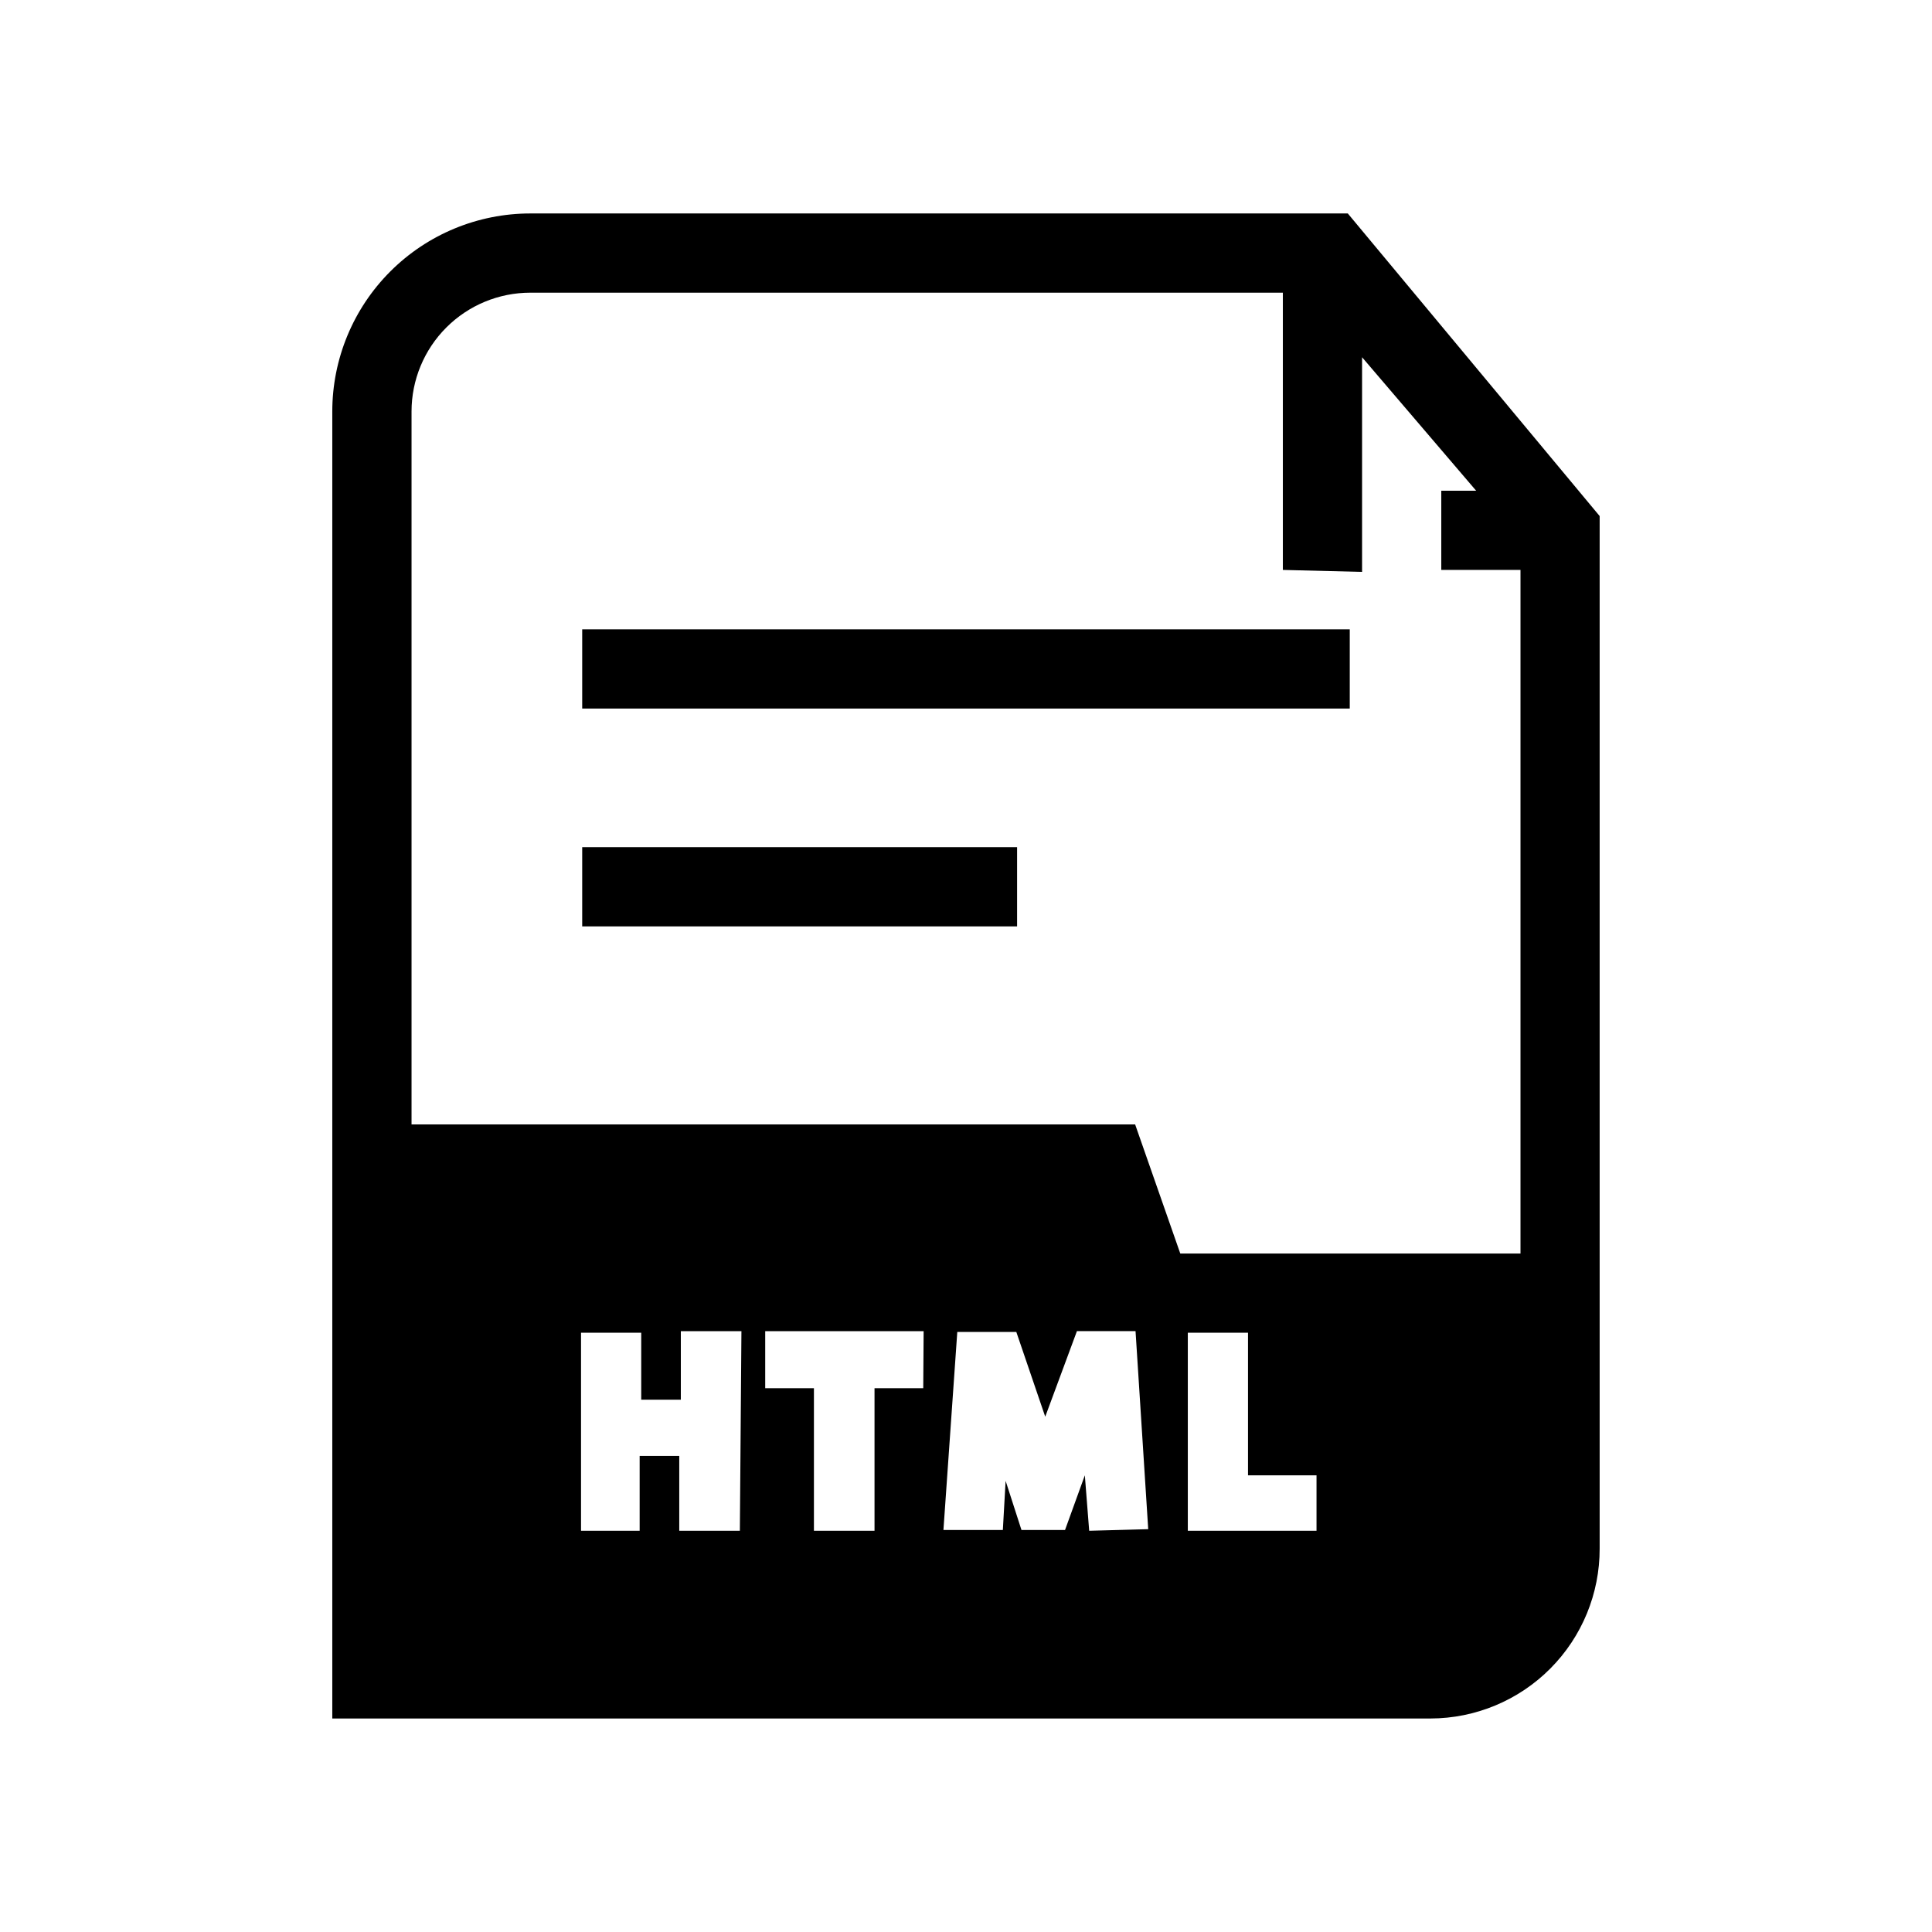
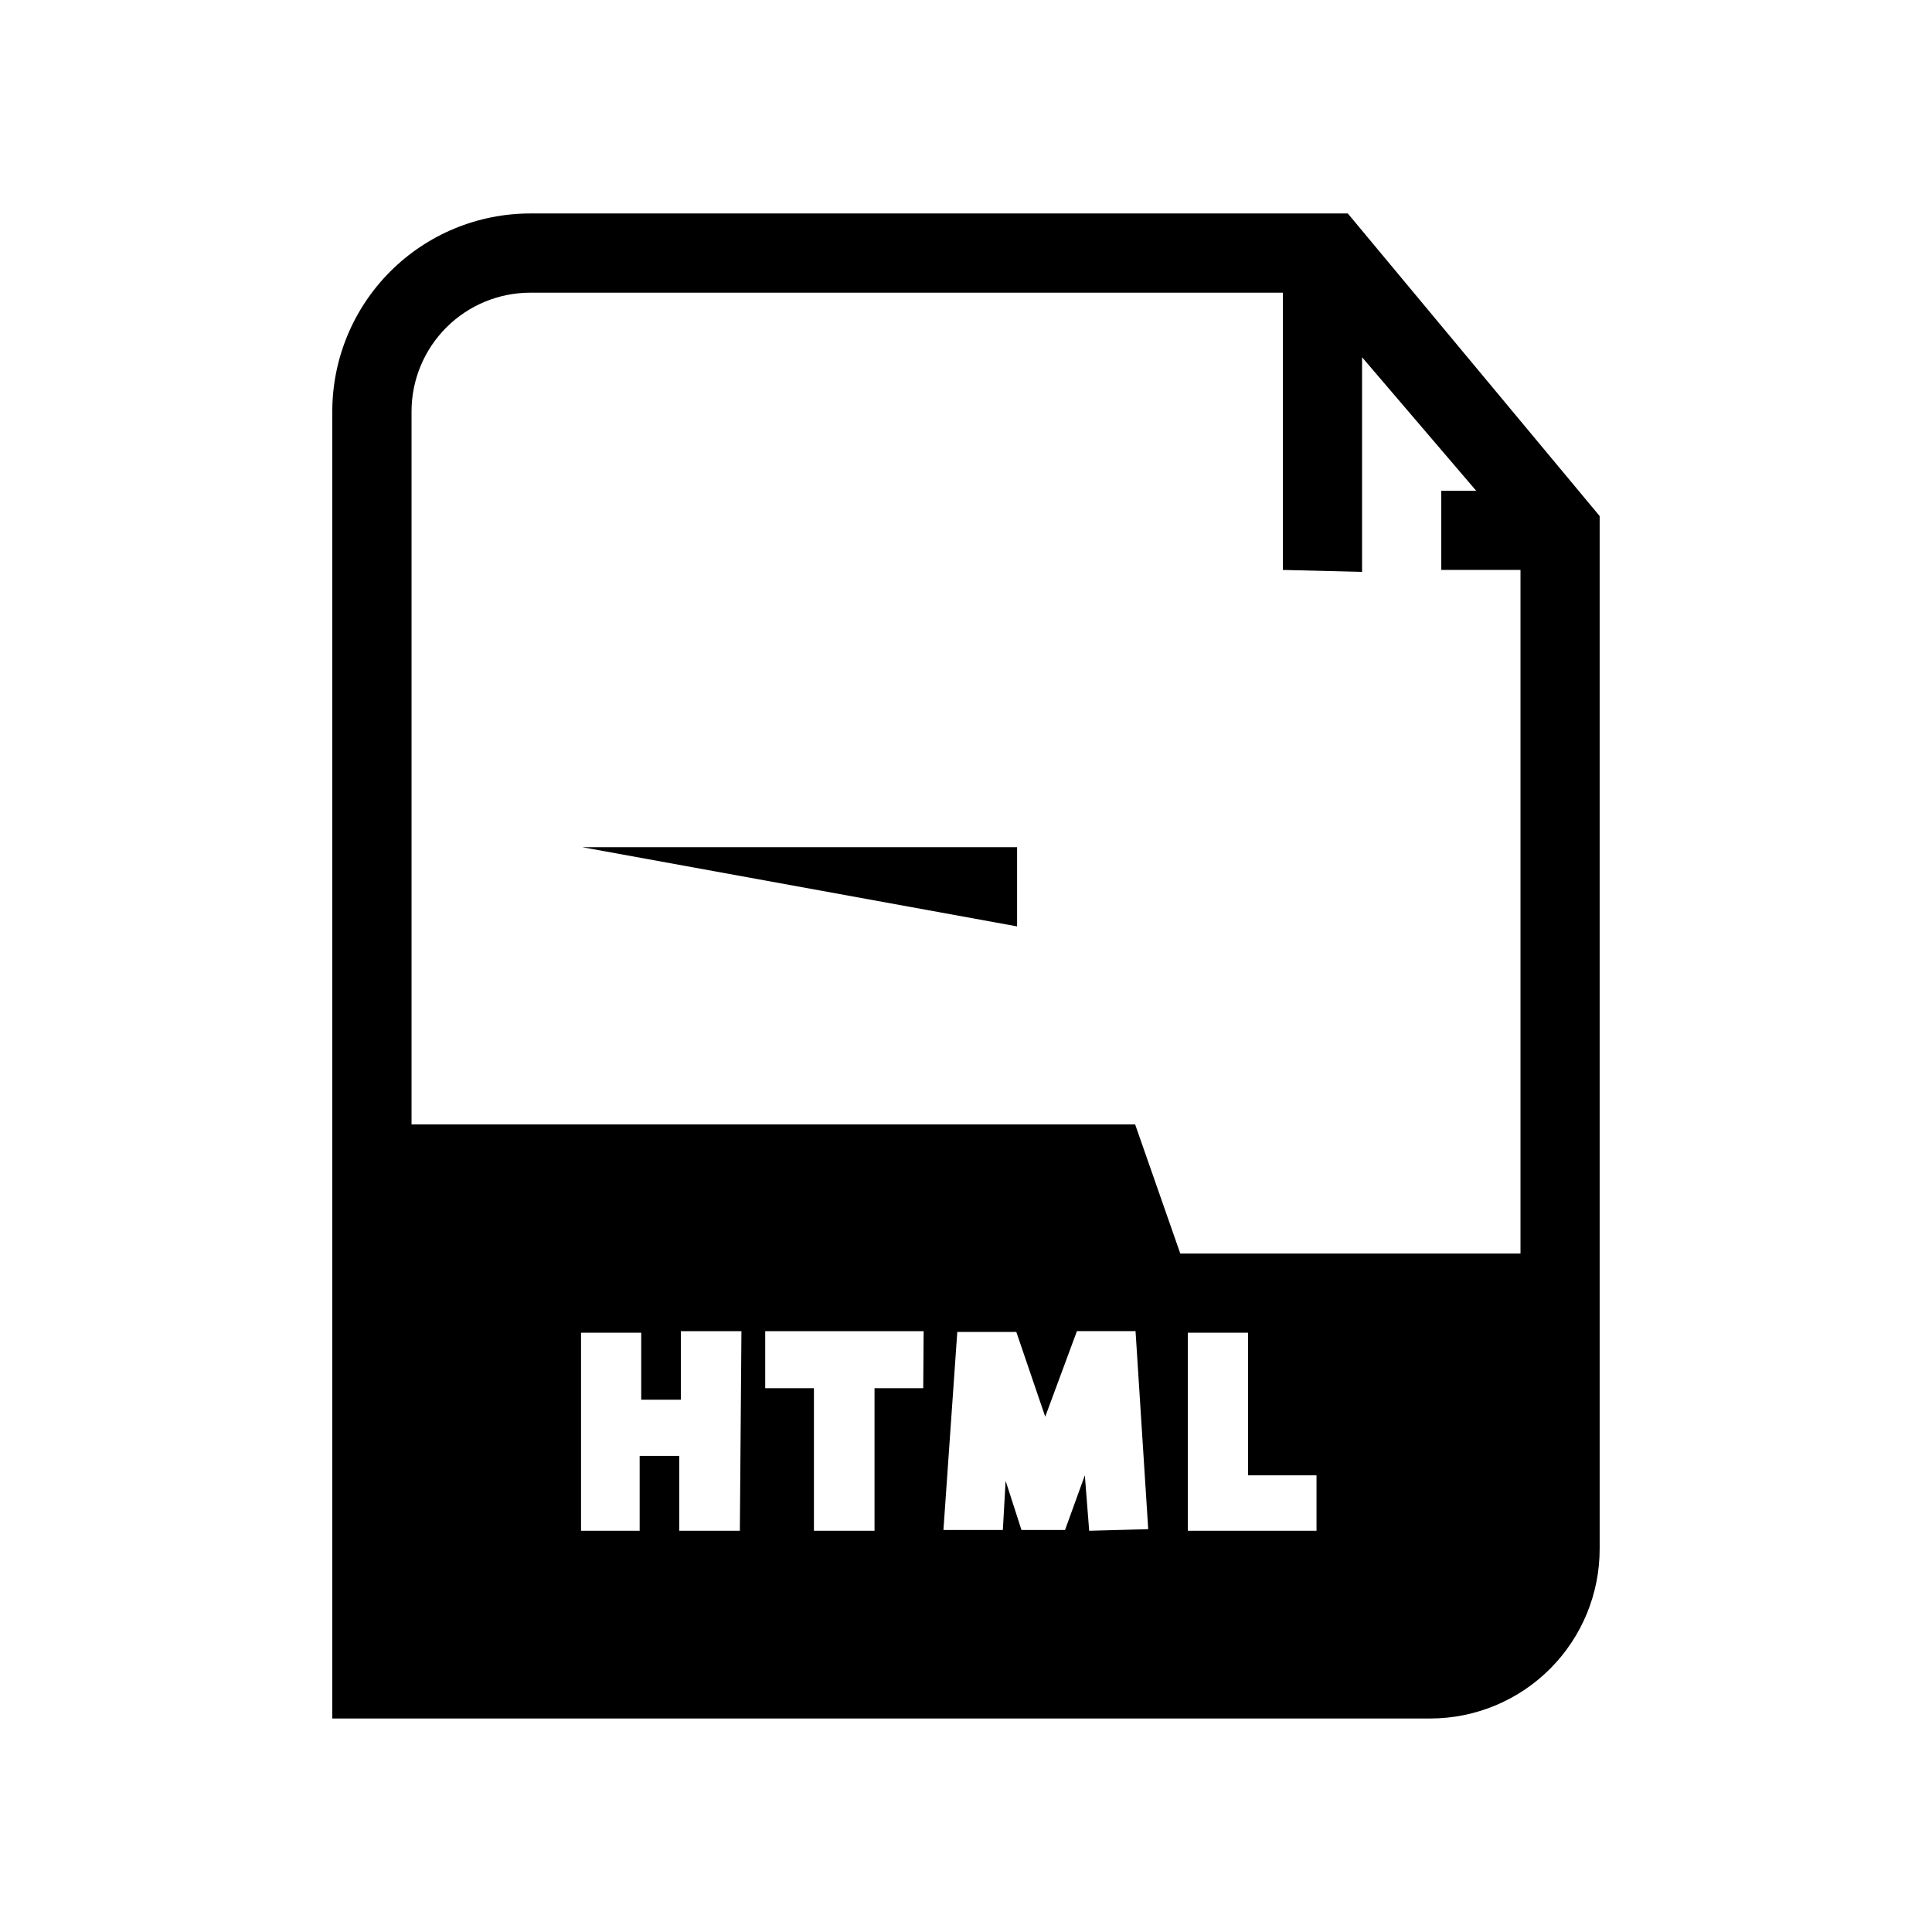
<svg xmlns="http://www.w3.org/2000/svg" fill="#000000" width="800px" height="800px" version="1.1" viewBox="144 144 512 512">
  <g>
-     <path d="m298.29 310.78h203.41v20.992h-203.41z" />
-     <path d="m298.29 368.51h115.25v20.992h-115.25z" />
+     <path d="m298.29 368.51h115.25v20.992z" />
    <path d="m501.18 200.57h-216.64c-13.918 0-27.27 5.527-37.109 15.371-9.844 9.84-15.371 23.191-15.371 37.109v346.37h291.05c11.914-0.027 23.328-4.785 31.734-13.23 8.406-8.445 13.109-19.883 13.082-31.797v-273.63zm-161.11 349.1h-16.059v-19.836h-10.496v19.836h-15.535v-52.48h15.953v17.738h10.496v-18.156h16.059zm48.598-37.785h-12.91v37.785h-16.059v-37.785h-12.91v-15.113h41.984zm43.977 37.785-1.152-14.695-5.246 14.484h-11.547l-4.199-13.016-0.734 13.016h-15.746l3.672-52.48h15.641l7.664 22.461 8.398-22.672h15.535l3.359 52.48zm60.246 0h-34.109v-52.48h15.953v37.785h18.156zm54.055-73.473h-90.16l-11.965-34.215h-191.76v-188.93c0-8.352 3.316-16.359 9.223-22.266s13.914-9.223 22.266-9.223h199.42v73.473l20.992 0.523v-56.887l30.23 35.371h-9.238v20.992h20.992z" />
  </g>
</svg>